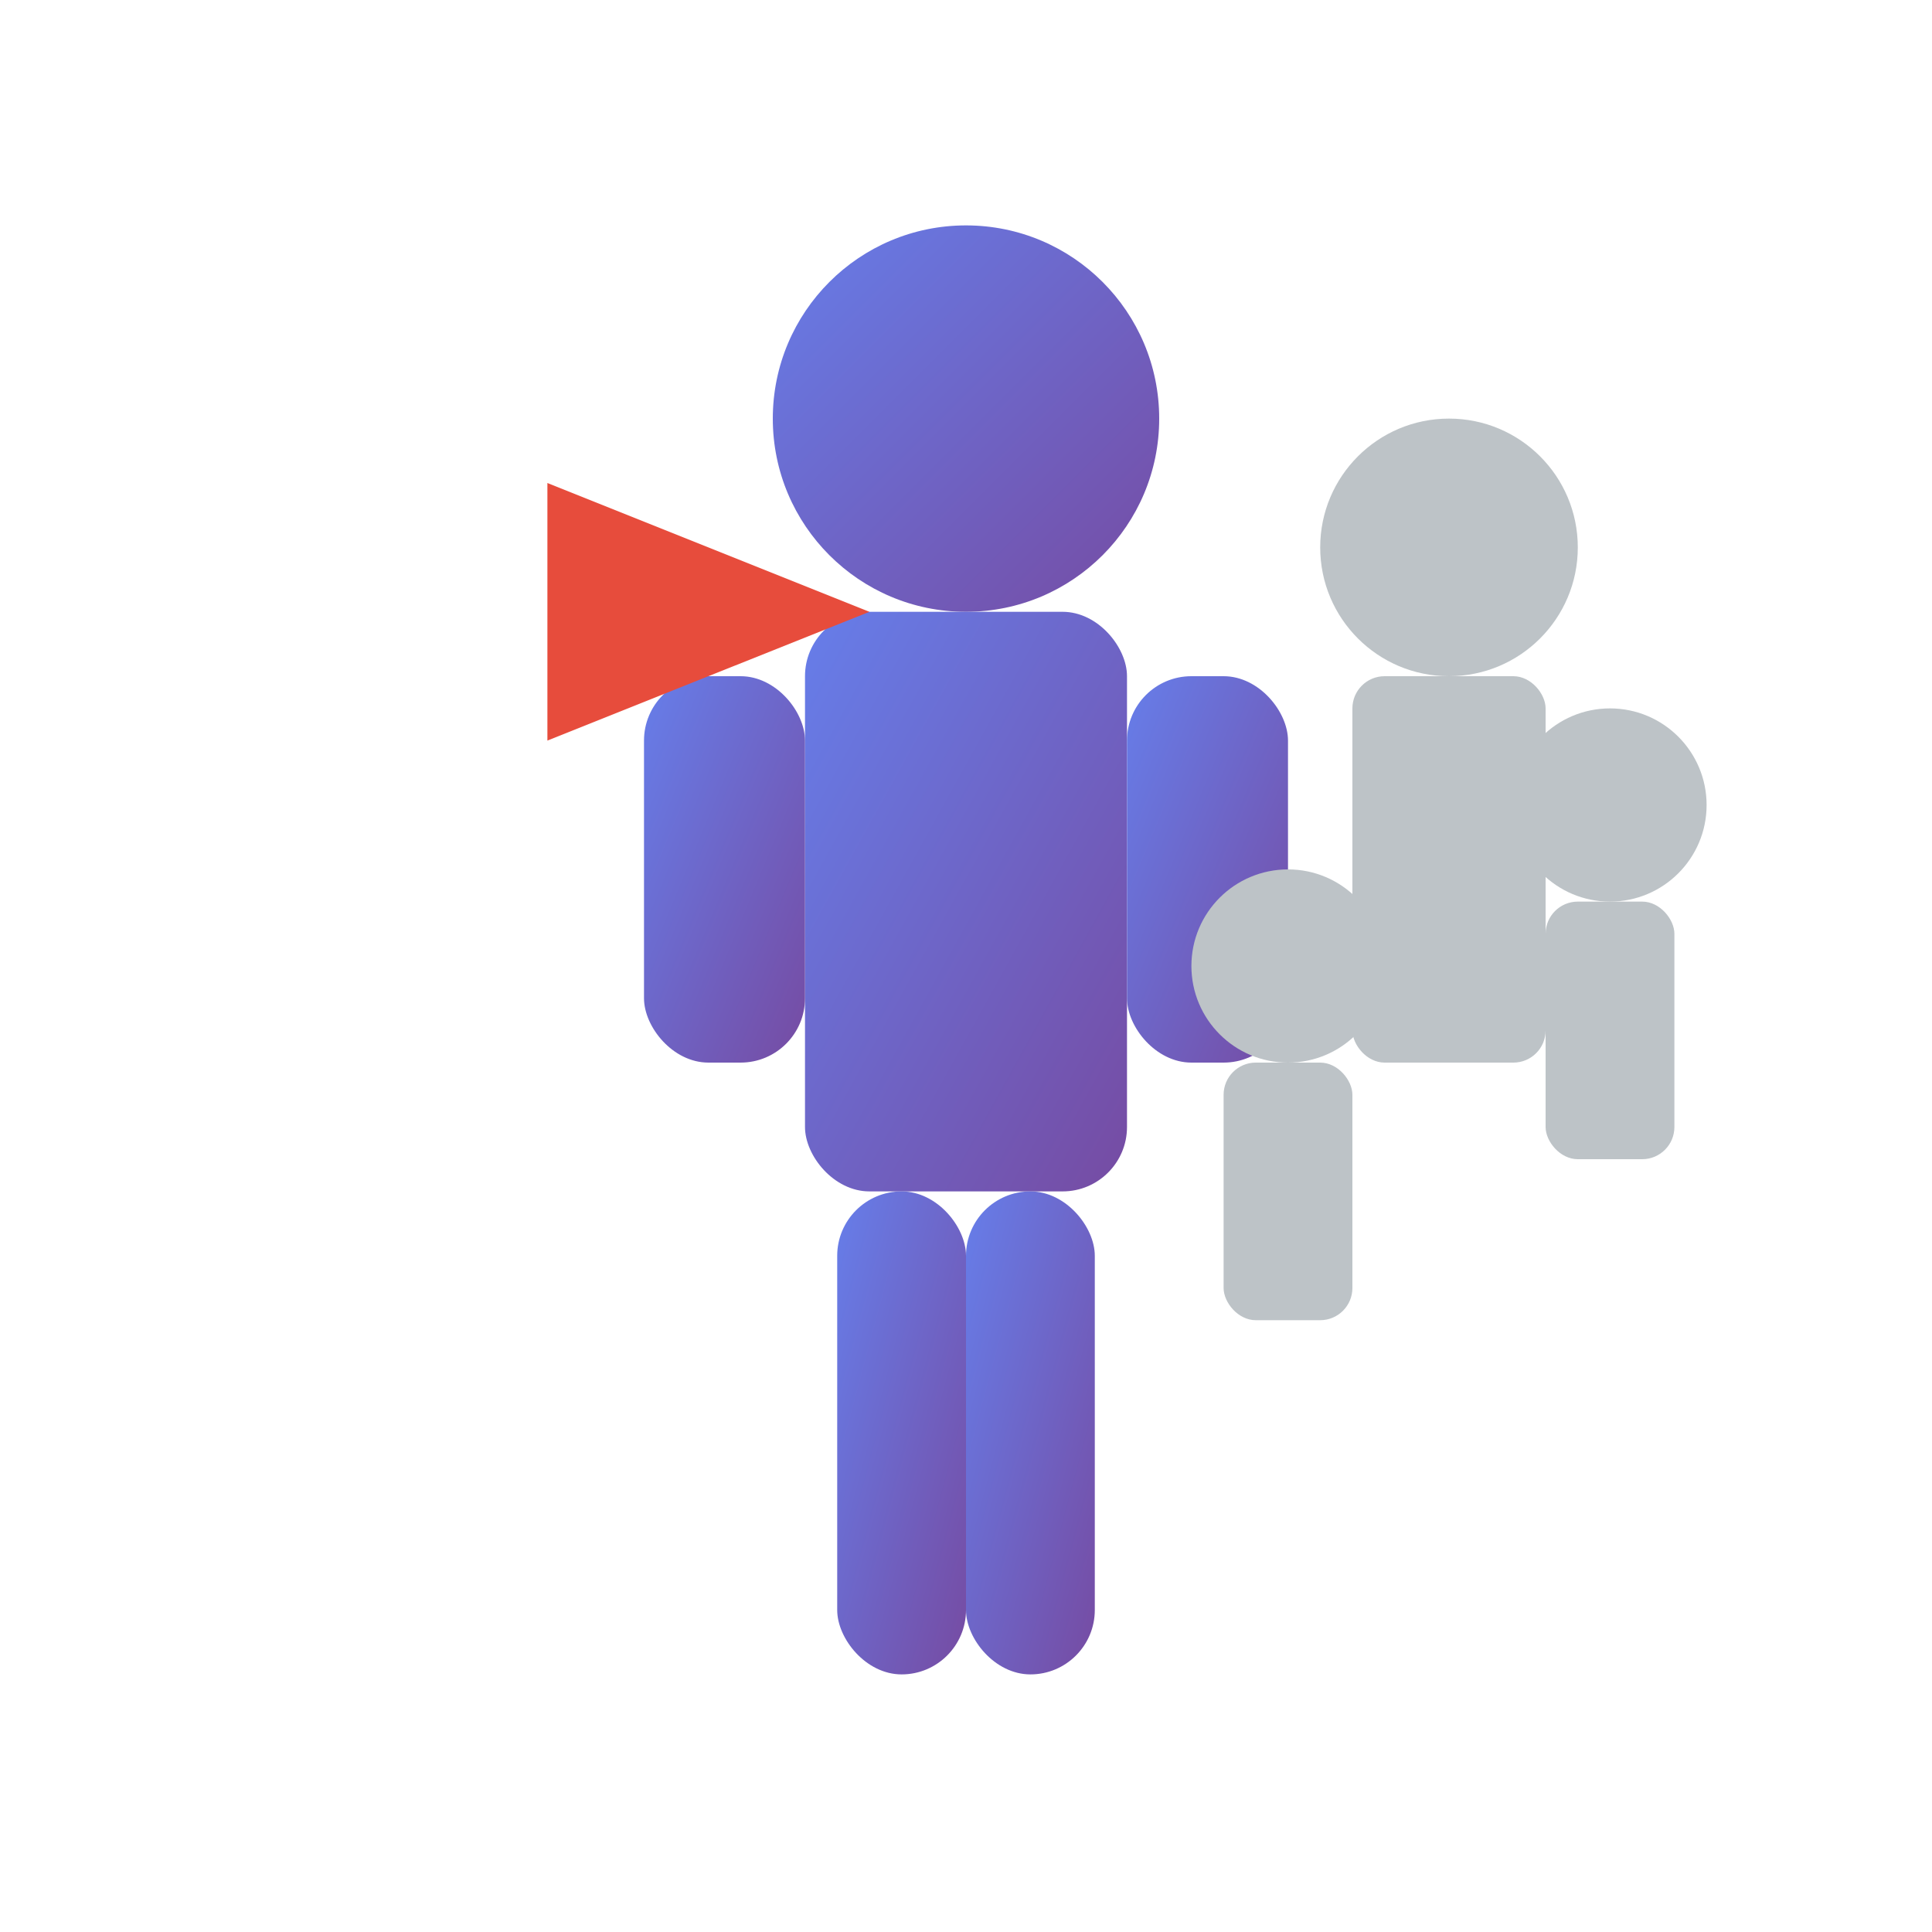
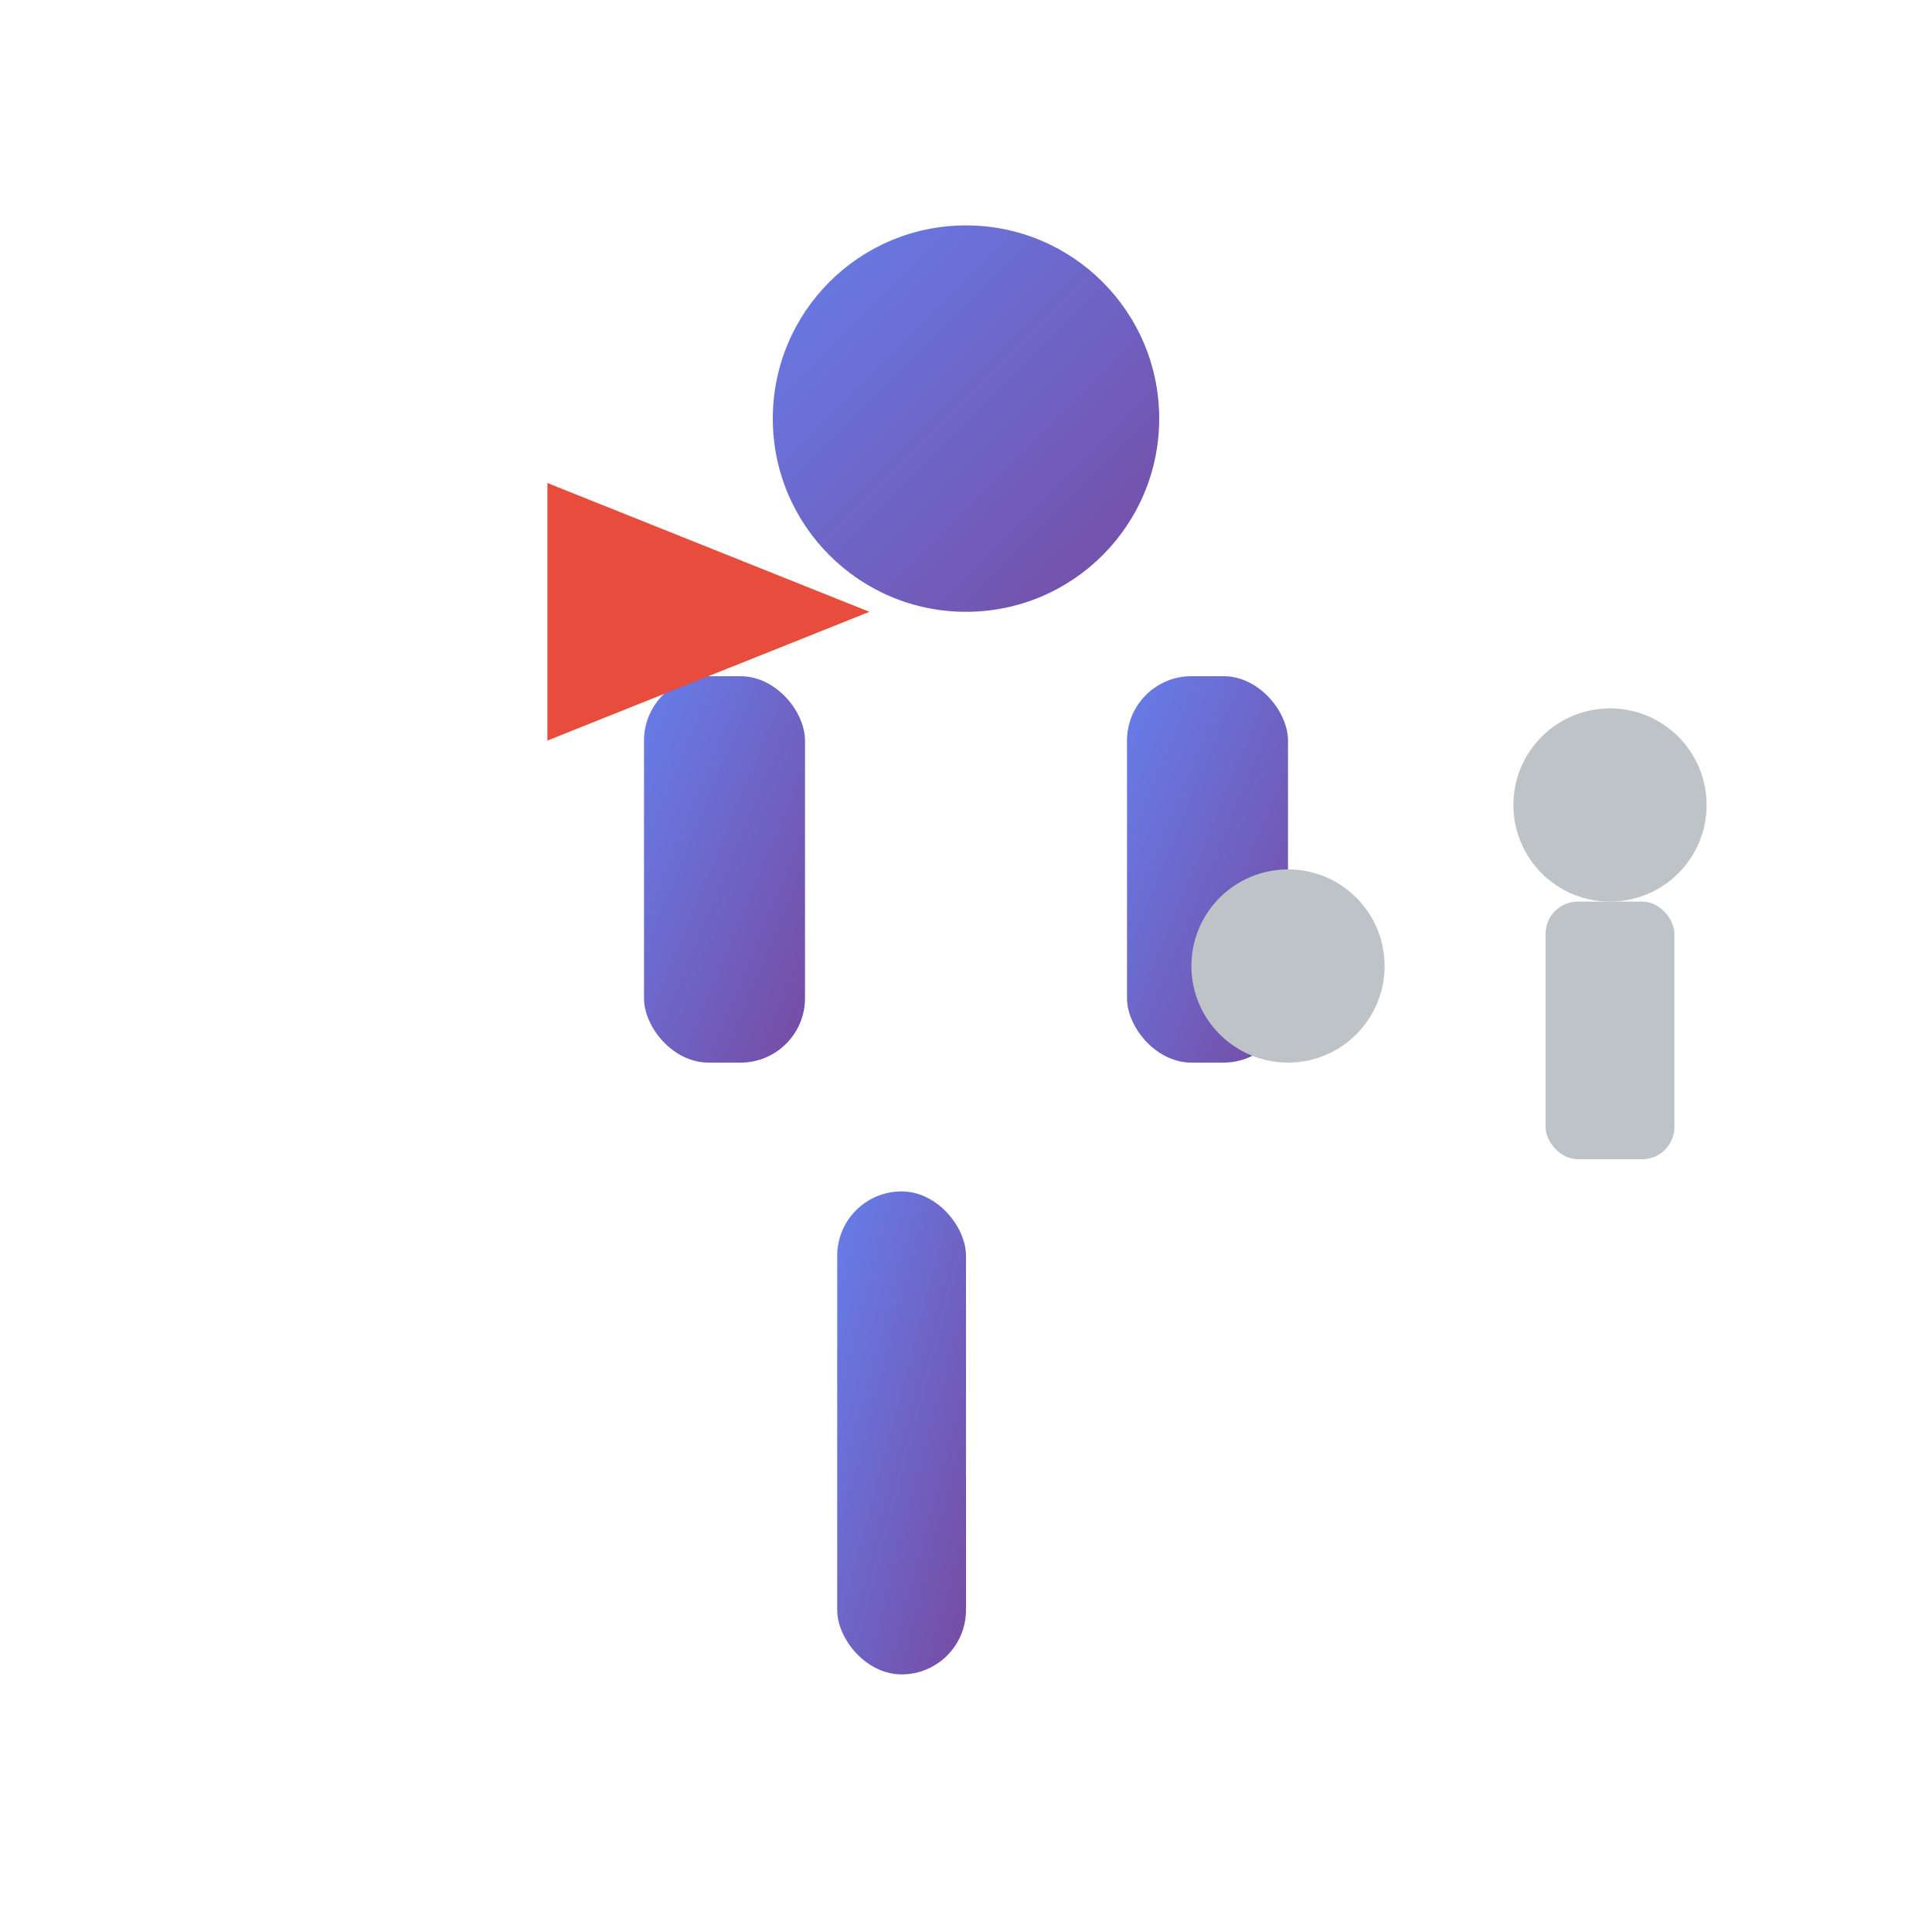
<svg xmlns="http://www.w3.org/2000/svg" width="60" height="60" viewBox="0 0 60 60">
  <defs>
    <linearGradient id="tourGradient" x1="0%" y1="0%" x2="100%" y2="100%">
      <stop offset="0%" style="stop-color:#667eea;stop-opacity:1" />
      <stop offset="100%" style="stop-color:#764ba2;stop-opacity:1" />
    </linearGradient>
  </defs>
  <g transform="translate(5, 5)">
    <circle cx="25" cy="8" r="6" fill="url(#tourGradient)" />
-     <rect x="20" y="14" width="10" height="18" rx="2" fill="url(#tourGradient)" />
    <rect x="15" y="16" width="5" height="12" rx="2" fill="url(#tourGradient)" />
    <rect x="30" y="16" width="5" height="12" rx="2" fill="url(#tourGradient)" />
    <rect x="21" y="32" width="4" height="15" rx="2" fill="url(#tourGradient)" />
-     <rect x="25" y="32" width="4" height="15" rx="2" fill="url(#tourGradient)" />
    <line x1="12" y1="10" x2="12" y2="25" stroke="url(#tourGradient)" stroke-width="2" />
    <polygon points="12,10 12,18 22,14" fill="#e74c3c" />
-     <circle cx="40" cy="12" r="4" fill="#bdc3c7" />
-     <rect x="37" y="16" width="6" height="12" rx="1" fill="#bdc3c7" />
    <circle cx="45" cy="20" r="3" fill="#bdc3c7" />
    <rect x="43" y="23" width="4" height="8" rx="1" fill="#bdc3c7" />
    <circle cx="35" cy="25" r="3" fill="#bdc3c7" />
-     <rect x="33" y="28" width="4" height="8" rx="1" fill="#bdc3c7" />
  </g>
</svg>